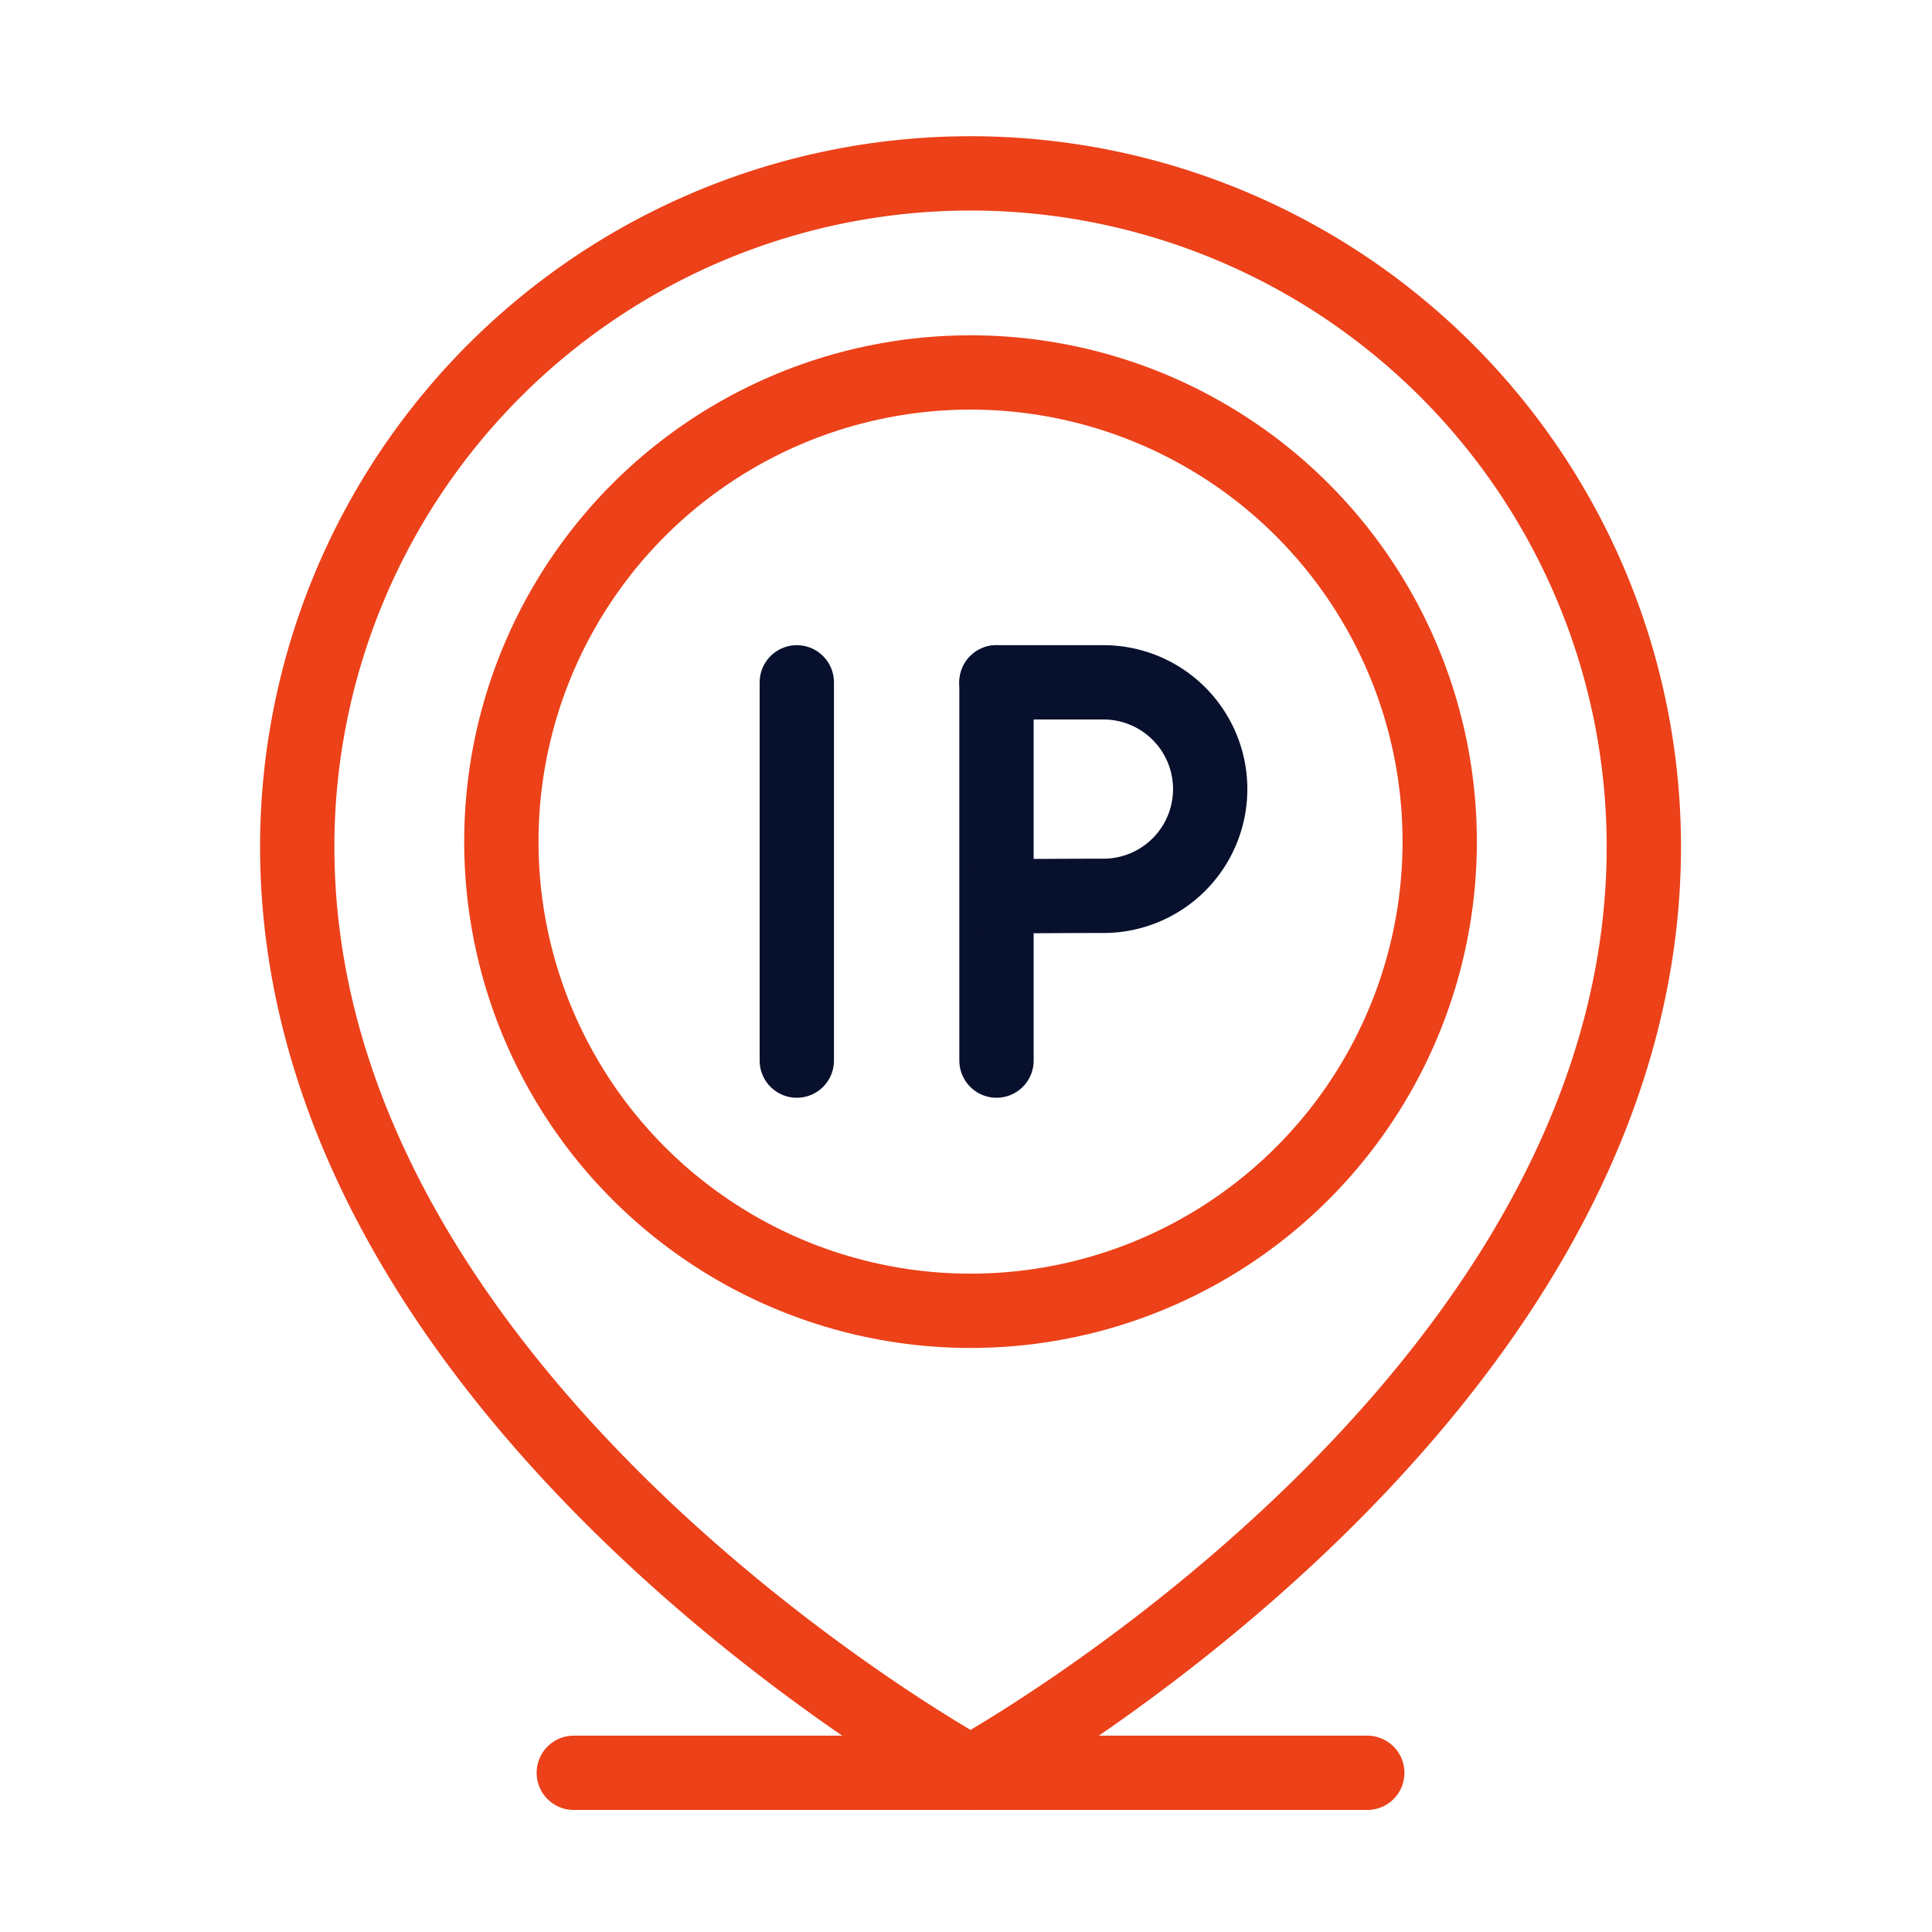
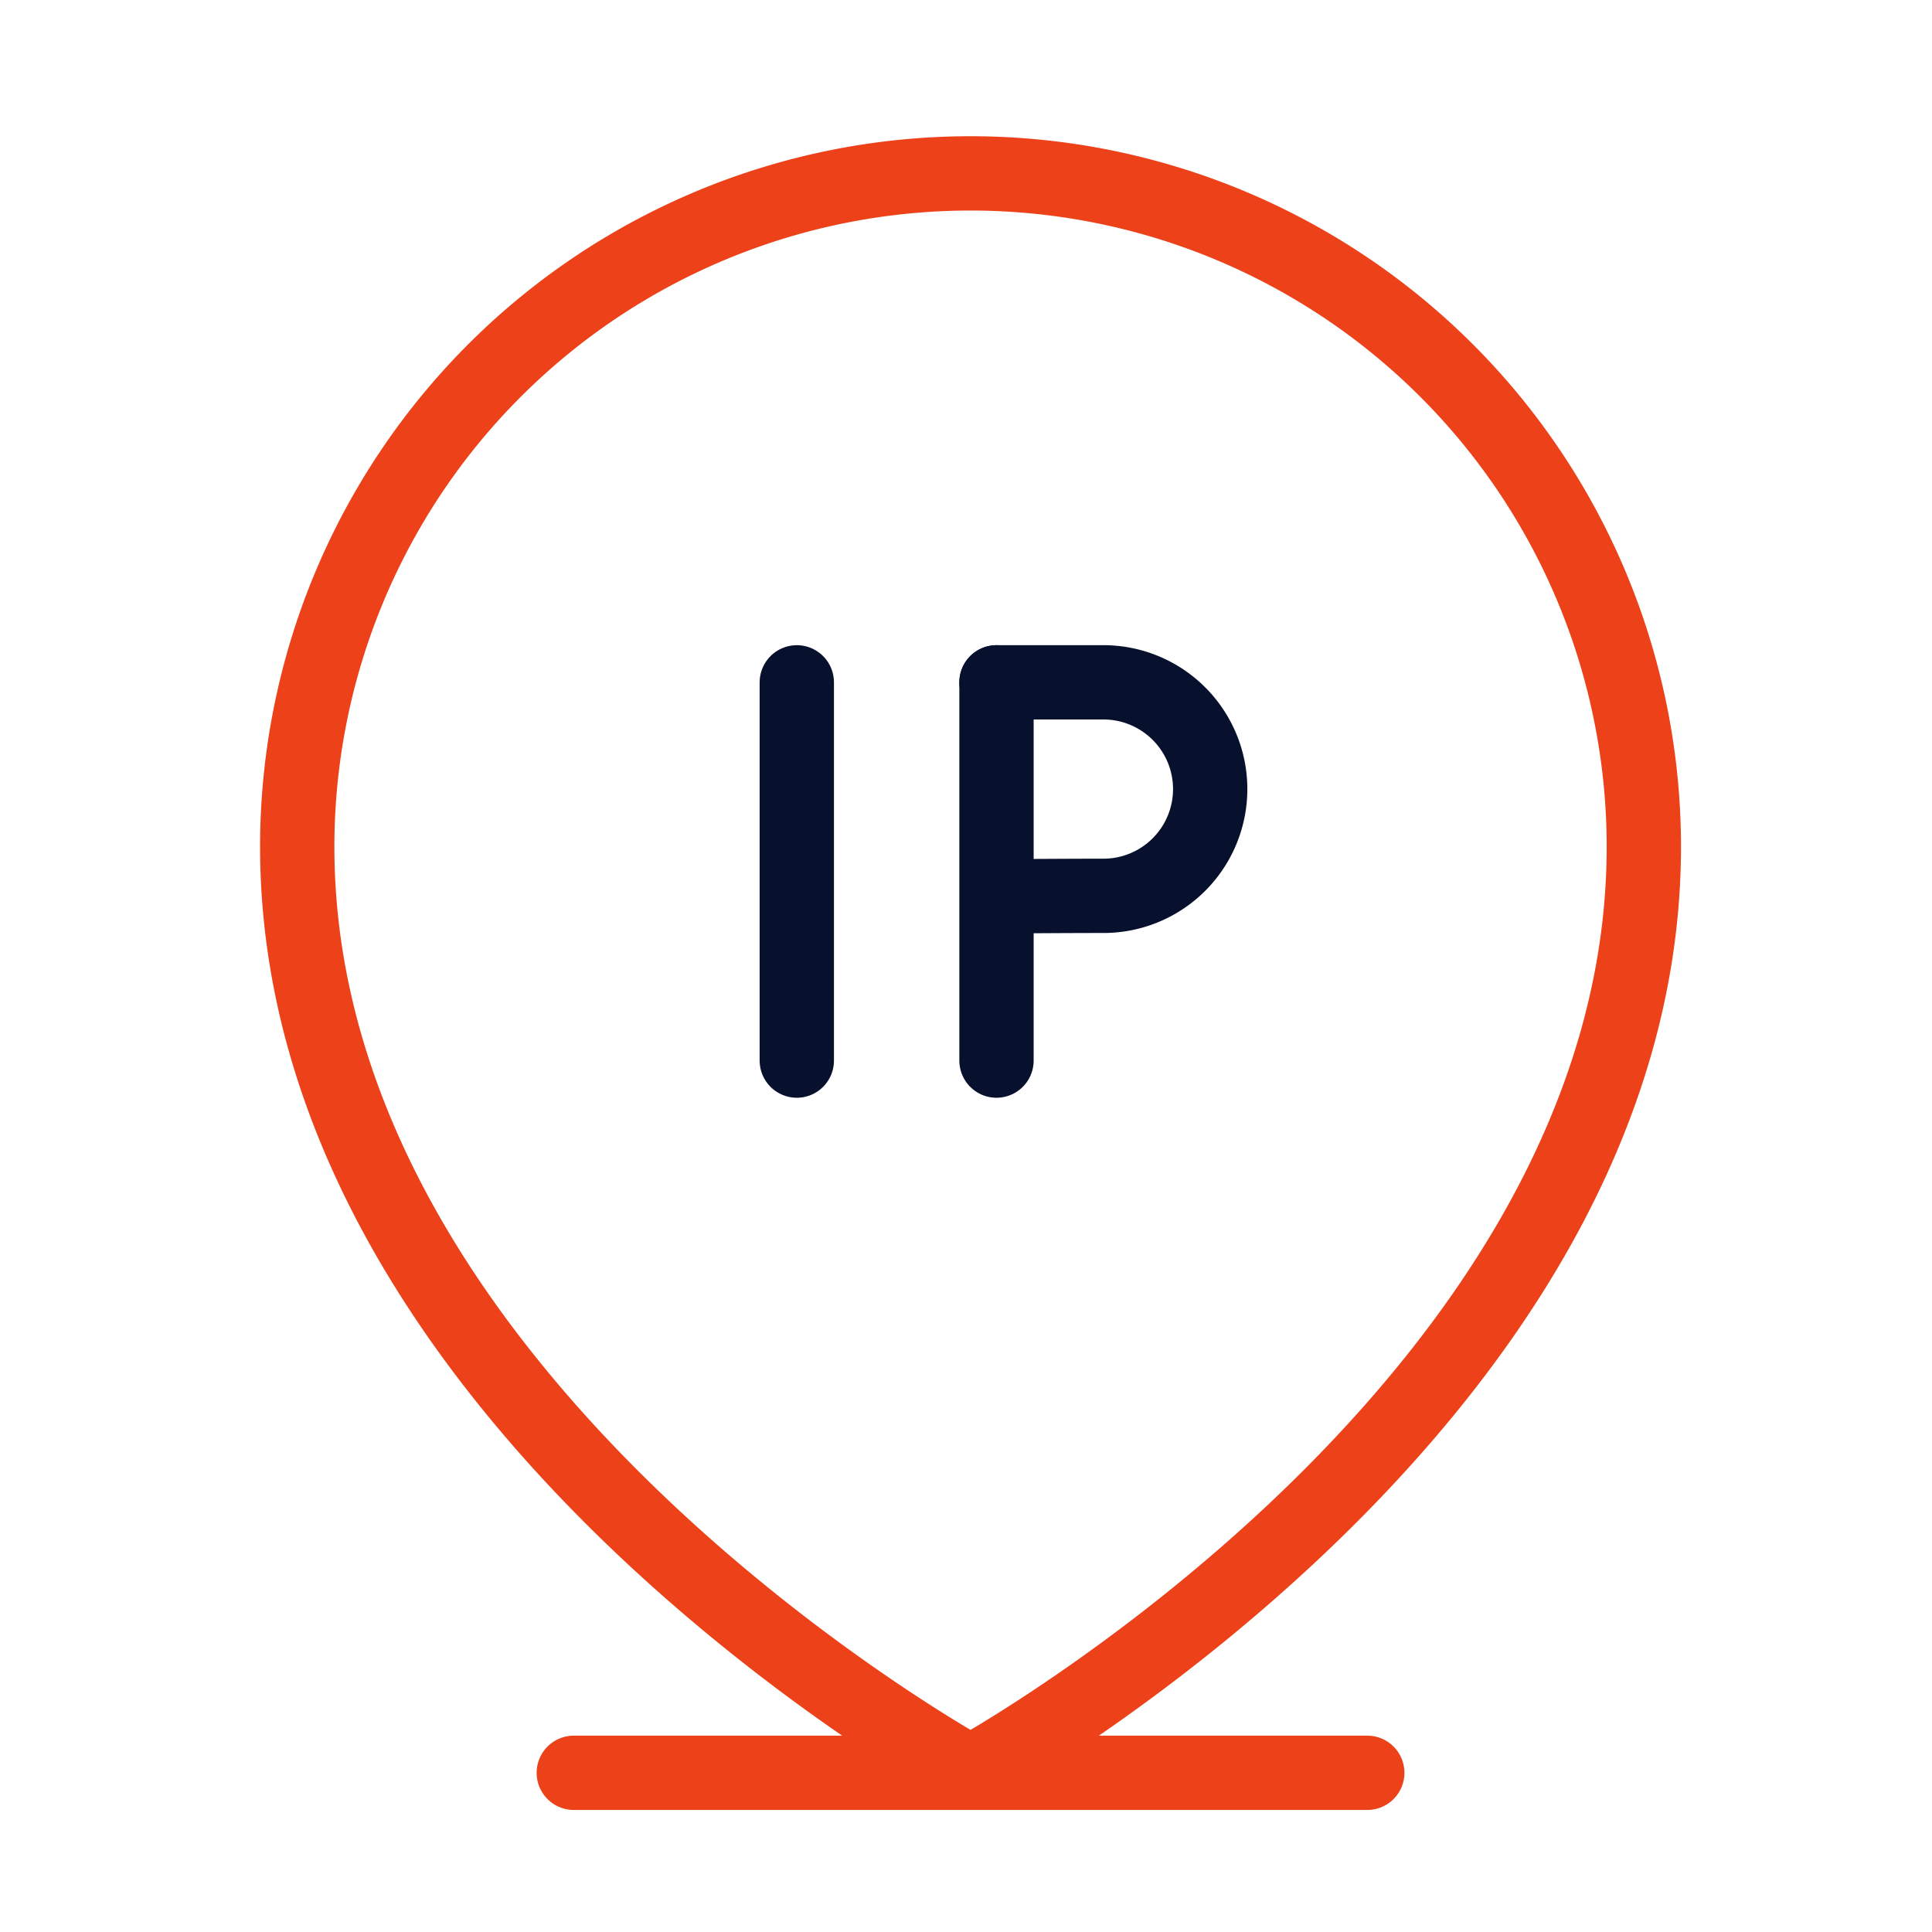
<svg xmlns="http://www.w3.org/2000/svg" width="78" height="78" viewBox="0 0 78 78">
  <g id="Group_7048" data-name="Group 7048" transform="translate(-241 -4880)">
    <g id="ip-address" transform="translate(199.906 4872)">
      <g id="Group_7016" data-name="Group 7016" transform="translate(53.094 15)">
        <path id="Path_389" data-name="Path 389" d="M107.46,42.183c0,22.5-27.183,37.39-27.183,37.39S53.094,64.687,53.094,42.183a27.183,27.183,0,0,1,54.366,0Z" transform="translate(-53.094 -15)" fill="none" stroke="#ec4119" stroke-linecap="round" stroke-linejoin="round" stroke-width="3" />
        <g id="Group_7015" data-name="Group 7015" transform="translate(20.169 20.548)">
          <g id="Group_7013" data-name="Group 7013">
            <line id="Line_30" data-name="Line 30" y2="15.271" fill="none" stroke="#07102c" stroke-linecap="round" stroke-linejoin="round" stroke-width="3" />
          </g>
          <g id="Group_7014" data-name="Group 7014" transform="translate(8.062)">
            <line id="Line_31" data-name="Line 31" y2="15.271" fill="none" stroke="#07102c" stroke-linecap="round" stroke-linejoin="round" stroke-width="3" />
            <path id="Path_390" data-name="Path 390" d="M263.819,168.378h4.252a4.31,4.31,0,1,1,0,8.619c-1.18,0-4.223.019-4.223.019" transform="translate(-263.819 -168.378)" fill="none" stroke="#07102c" stroke-linecap="round" stroke-linejoin="round" stroke-width="3" />
          </g>
        </g>
-         <circle id="Ellipse_110" data-name="Ellipse 110" cx="18.942" cy="18.942" r="18.942" transform="translate(8.241 8.037)" fill="none" stroke="#ec4119" stroke-linecap="round" stroke-linejoin="round" stroke-width="3" />
      </g>
      <line id="Line_32" data-name="Line 32" x2="32.036" transform="translate(64.259 79.573)" fill="none" stroke="#ec4119" stroke-linecap="round" stroke-linejoin="round" stroke-width="3" />
    </g>
    <rect id="Rectangle_1695" data-name="Rectangle 1695" width="78" height="78" transform="translate(241 4880)" fill="none" />
  </g>
</svg>